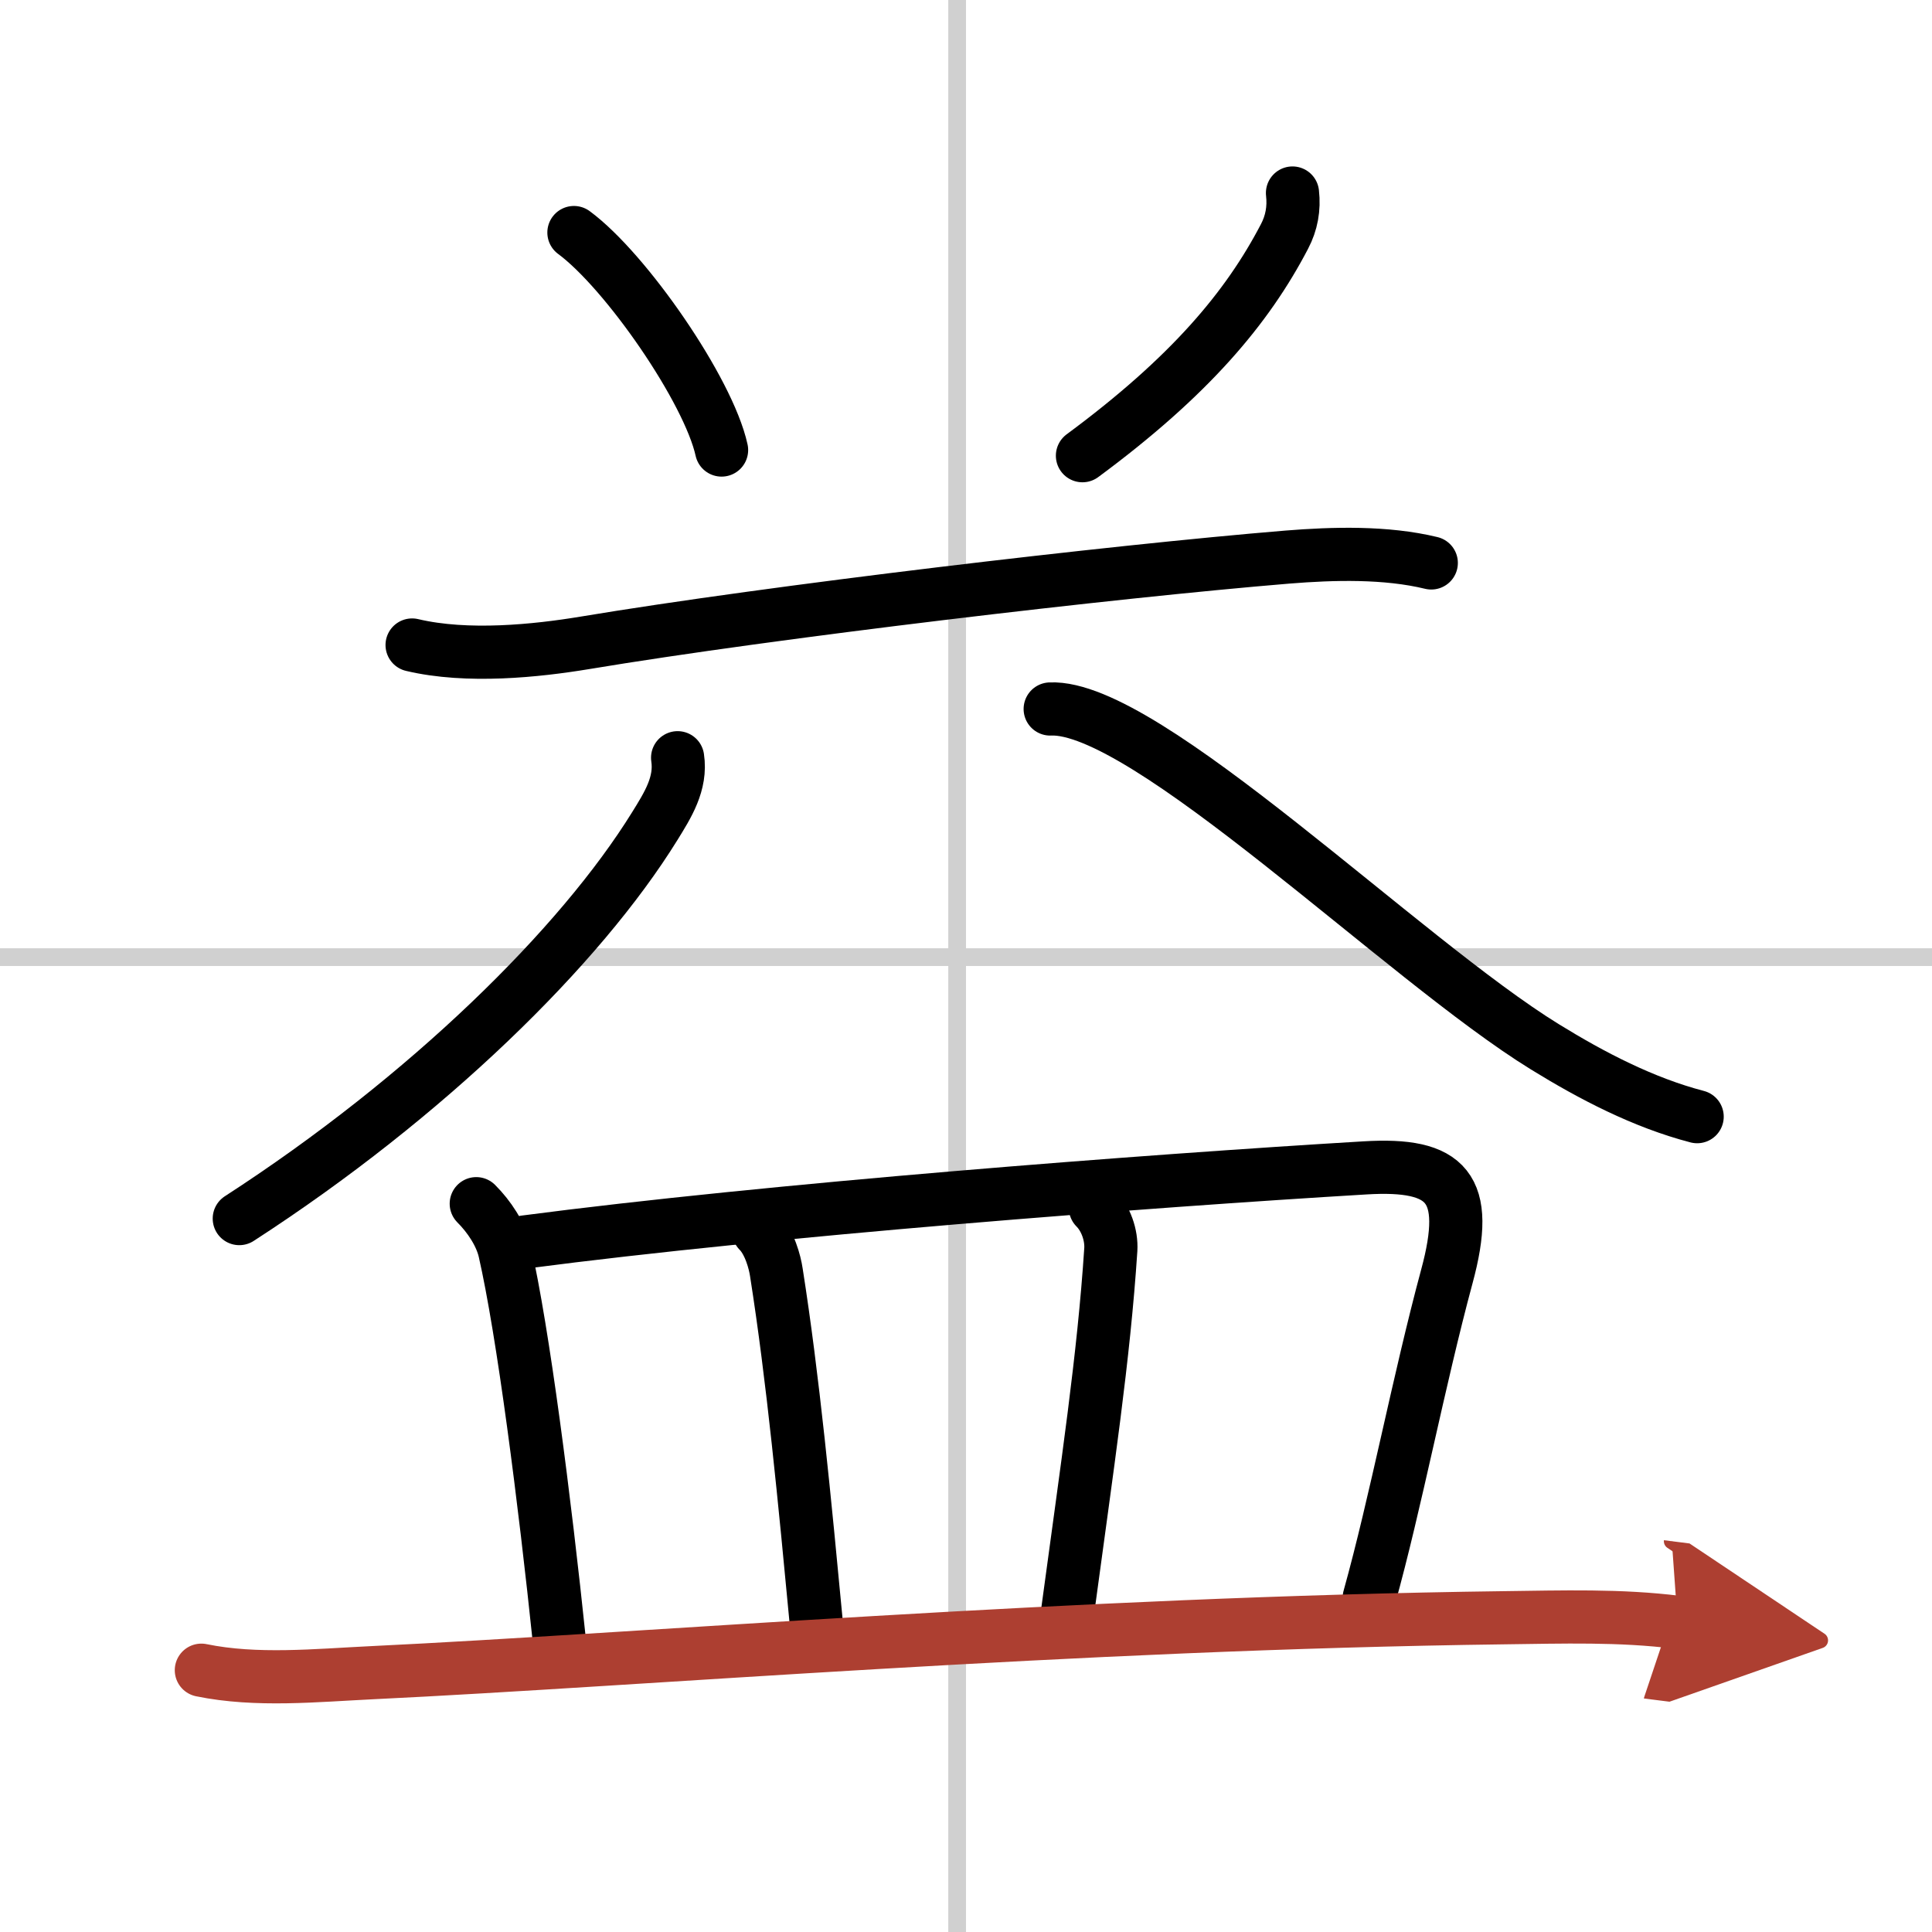
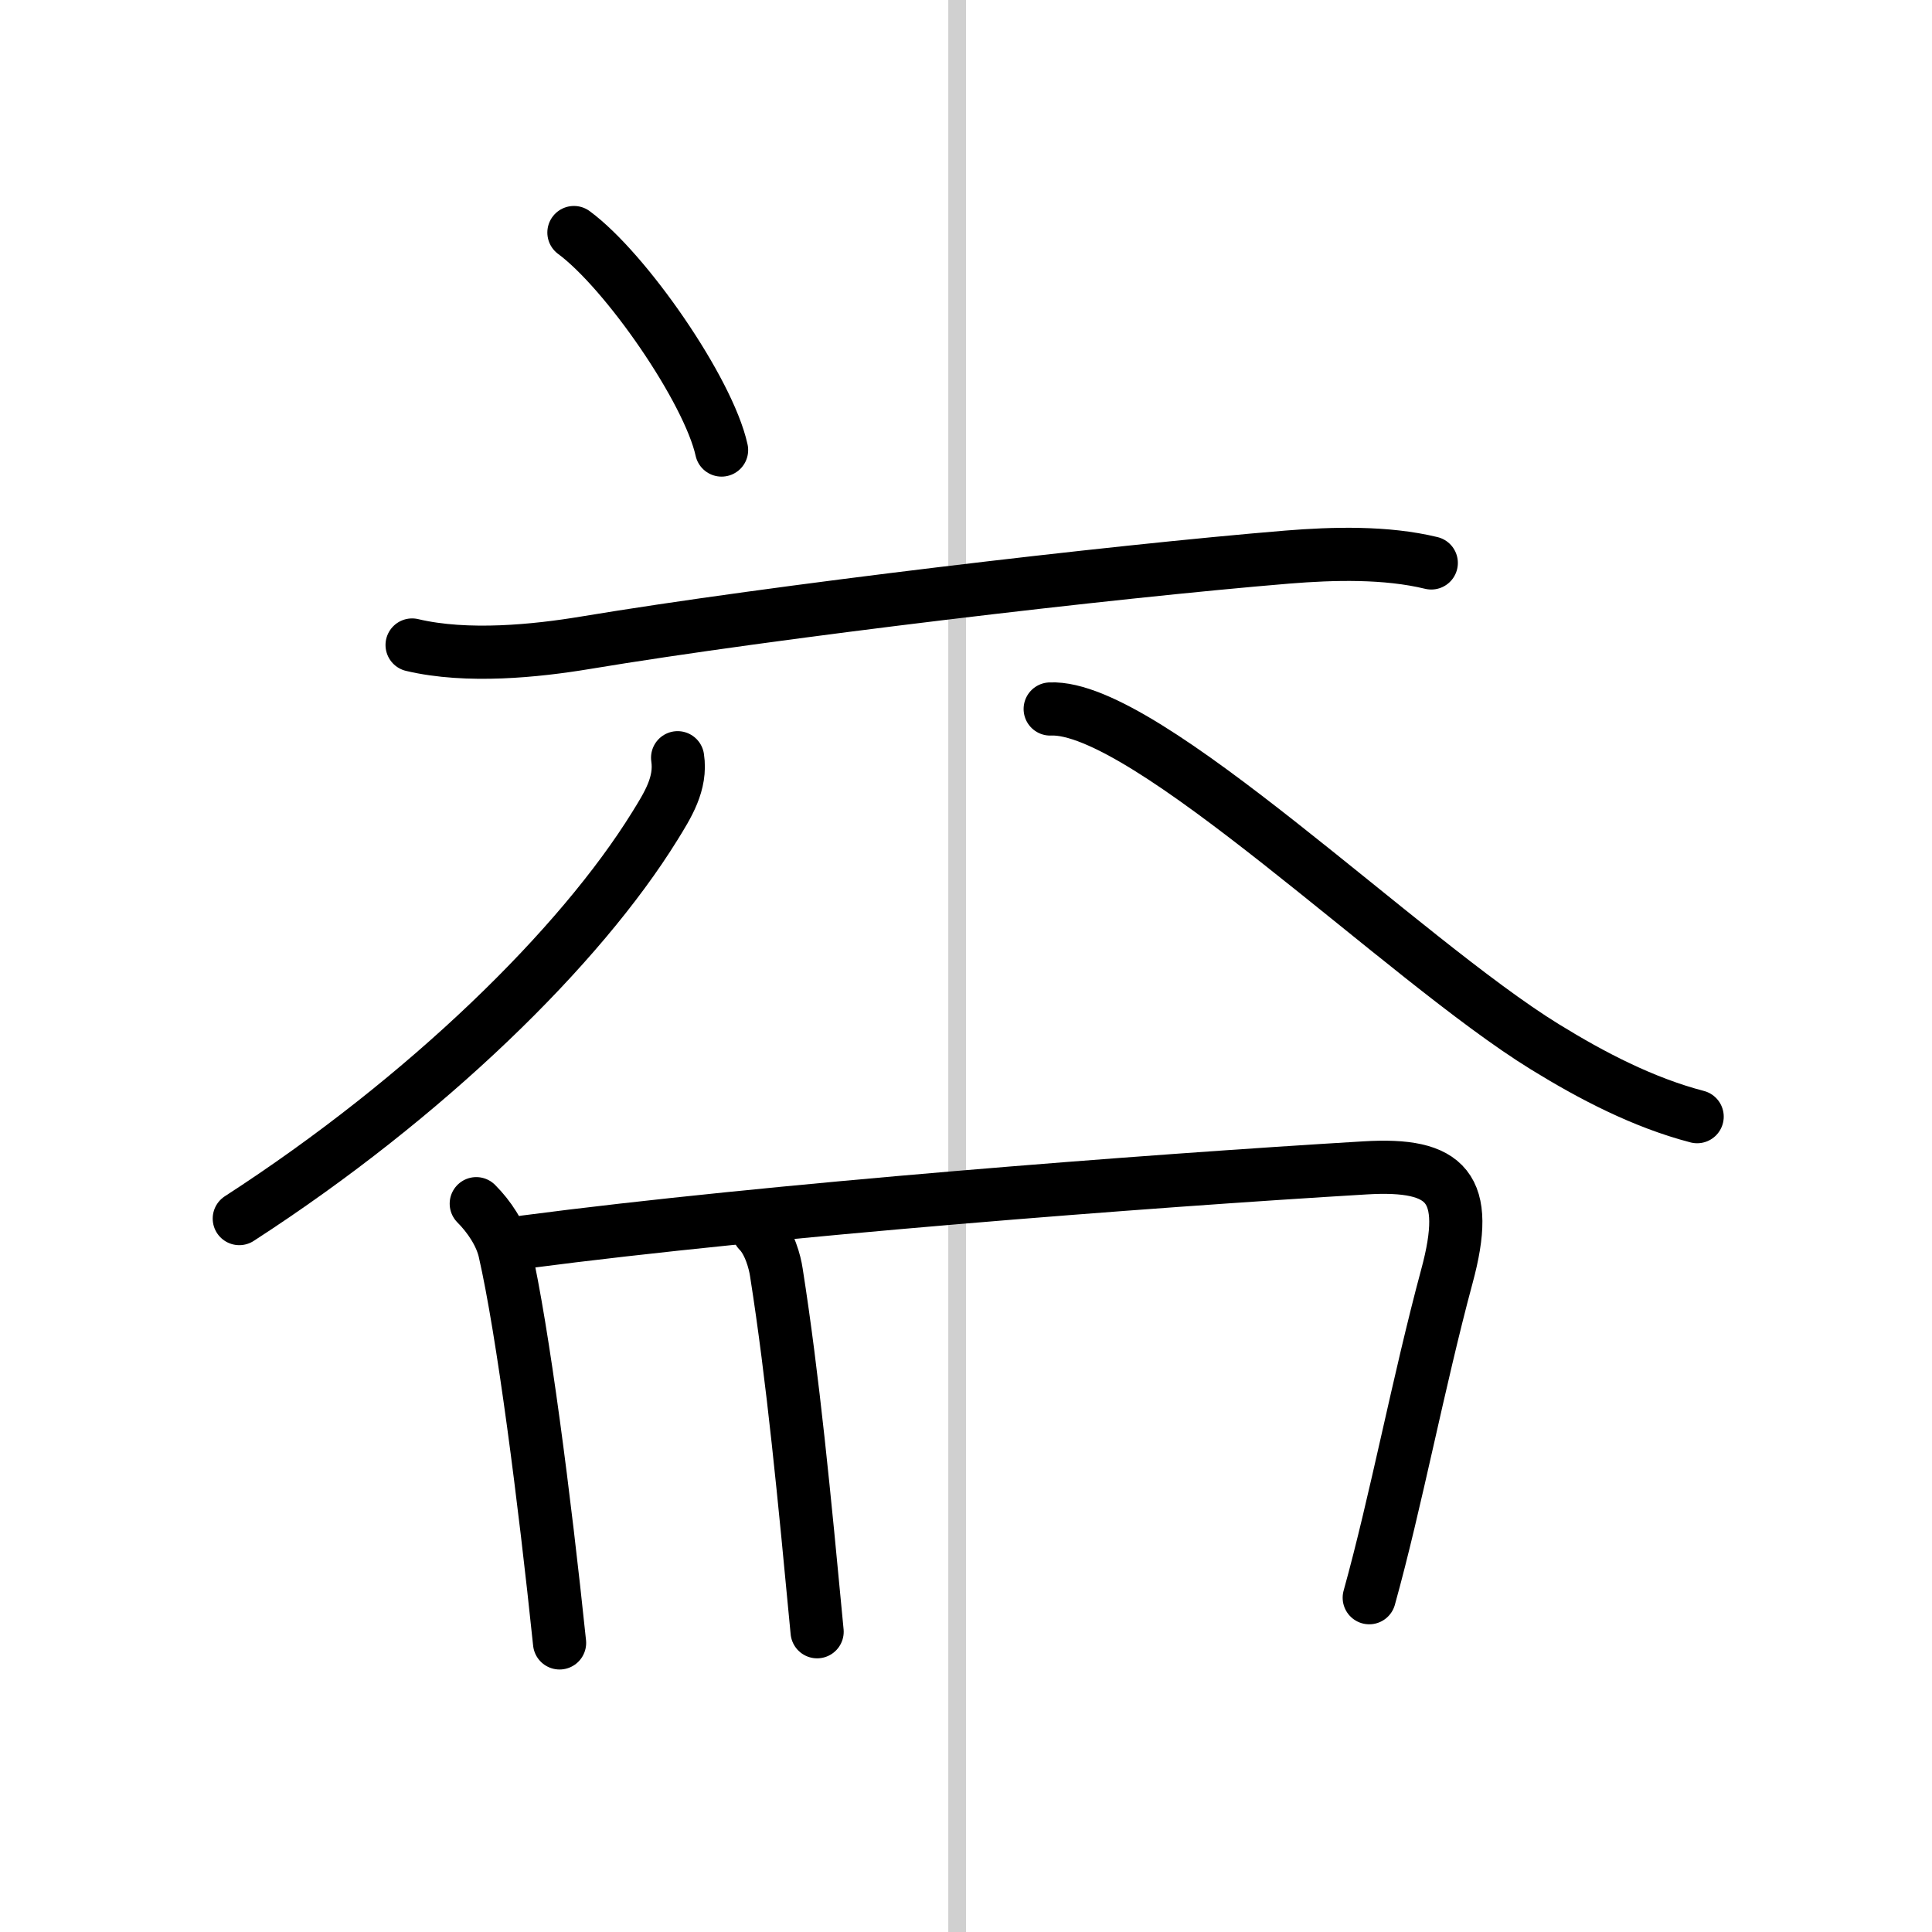
<svg xmlns="http://www.w3.org/2000/svg" width="400" height="400" viewBox="0 0 109 109">
  <defs>
    <marker id="a" markerWidth="4" orient="auto" refX="1" refY="5" viewBox="0 0 10 10">
      <polyline points="0 0 10 5 0 10 1 5" fill="#ad3f31" stroke="#ad3f31" />
    </marker>
  </defs>
  <g fill="none" stroke="#000" stroke-linecap="round" stroke-linejoin="round" stroke-width="3">
    <rect width="100%" height="100%" fill="#fff" stroke="#fff" />
    <line x1="54" x2="54" y2="109" stroke="#d0d0d0" stroke-width="1" />
-     <line x2="109" y1="54" y2="54" stroke="#d0d0d0" stroke-width="1" />
    <path d="m32.38 13.12c2.94 2.17 7.59 8.9 8.33 12.27" />
-     <path d="m72.92 10.89c0.1 0.87-0.05 1.69-0.45 2.45-2.1 4.03-5.35 7.9-11.4 12.37" />
    <path d="m23.25 36.39c3.12 0.74 7.02 0.33 9.74-0.12 10.64-1.77 29.71-4.02 39.64-4.84 2.6-0.21 5.56-0.29 8.12 0.33" />
    <path d="m38.23 42.75c0.22 1.46-0.56 2.68-1.29 3.86-4.19 6.77-12.81 15.26-23.44 22.14" />
    <path d="m59.25 40c5.38-0.25 19.9 14.13 27.91 19.06 2.66 1.64 5.56 3.15 8.59 3.94" />
    <path d="m26.87 67.91c0.74 0.74 1.38 1.72 1.6 2.65 1.04 4.54 2.26 14.07 3.1 22.13" />
    <path d="m29.61 70.07c13.89-1.82 35.02-3.44 47.4-4.18 4.64-0.28 5.98 1.1 4.62 6.12-1.6 5.93-2.88 12.75-4.38 18.13" />
    <path d="m42.8 69.46c0.62 0.62 0.92 1.77 1 2.32 0.94 5.97 1.58 12.67 2.3 20.28" />
-     <path d="m61.8 68.14c0.59 0.59 0.92 1.55 0.87 2.36-0.4 6.12-1.31 12.06-2.44 20.45" />
-     <path d="m11.36 94.23c3.11 0.64 6.5 0.29 9.64 0.14 15.05-0.72 39.57-2.79 63.88-3.1 3.26-0.04 6.53-0.15 9.77 0.26" marker-end="url(#a)" stroke="#ad3f31" />
  </g>
</svg>